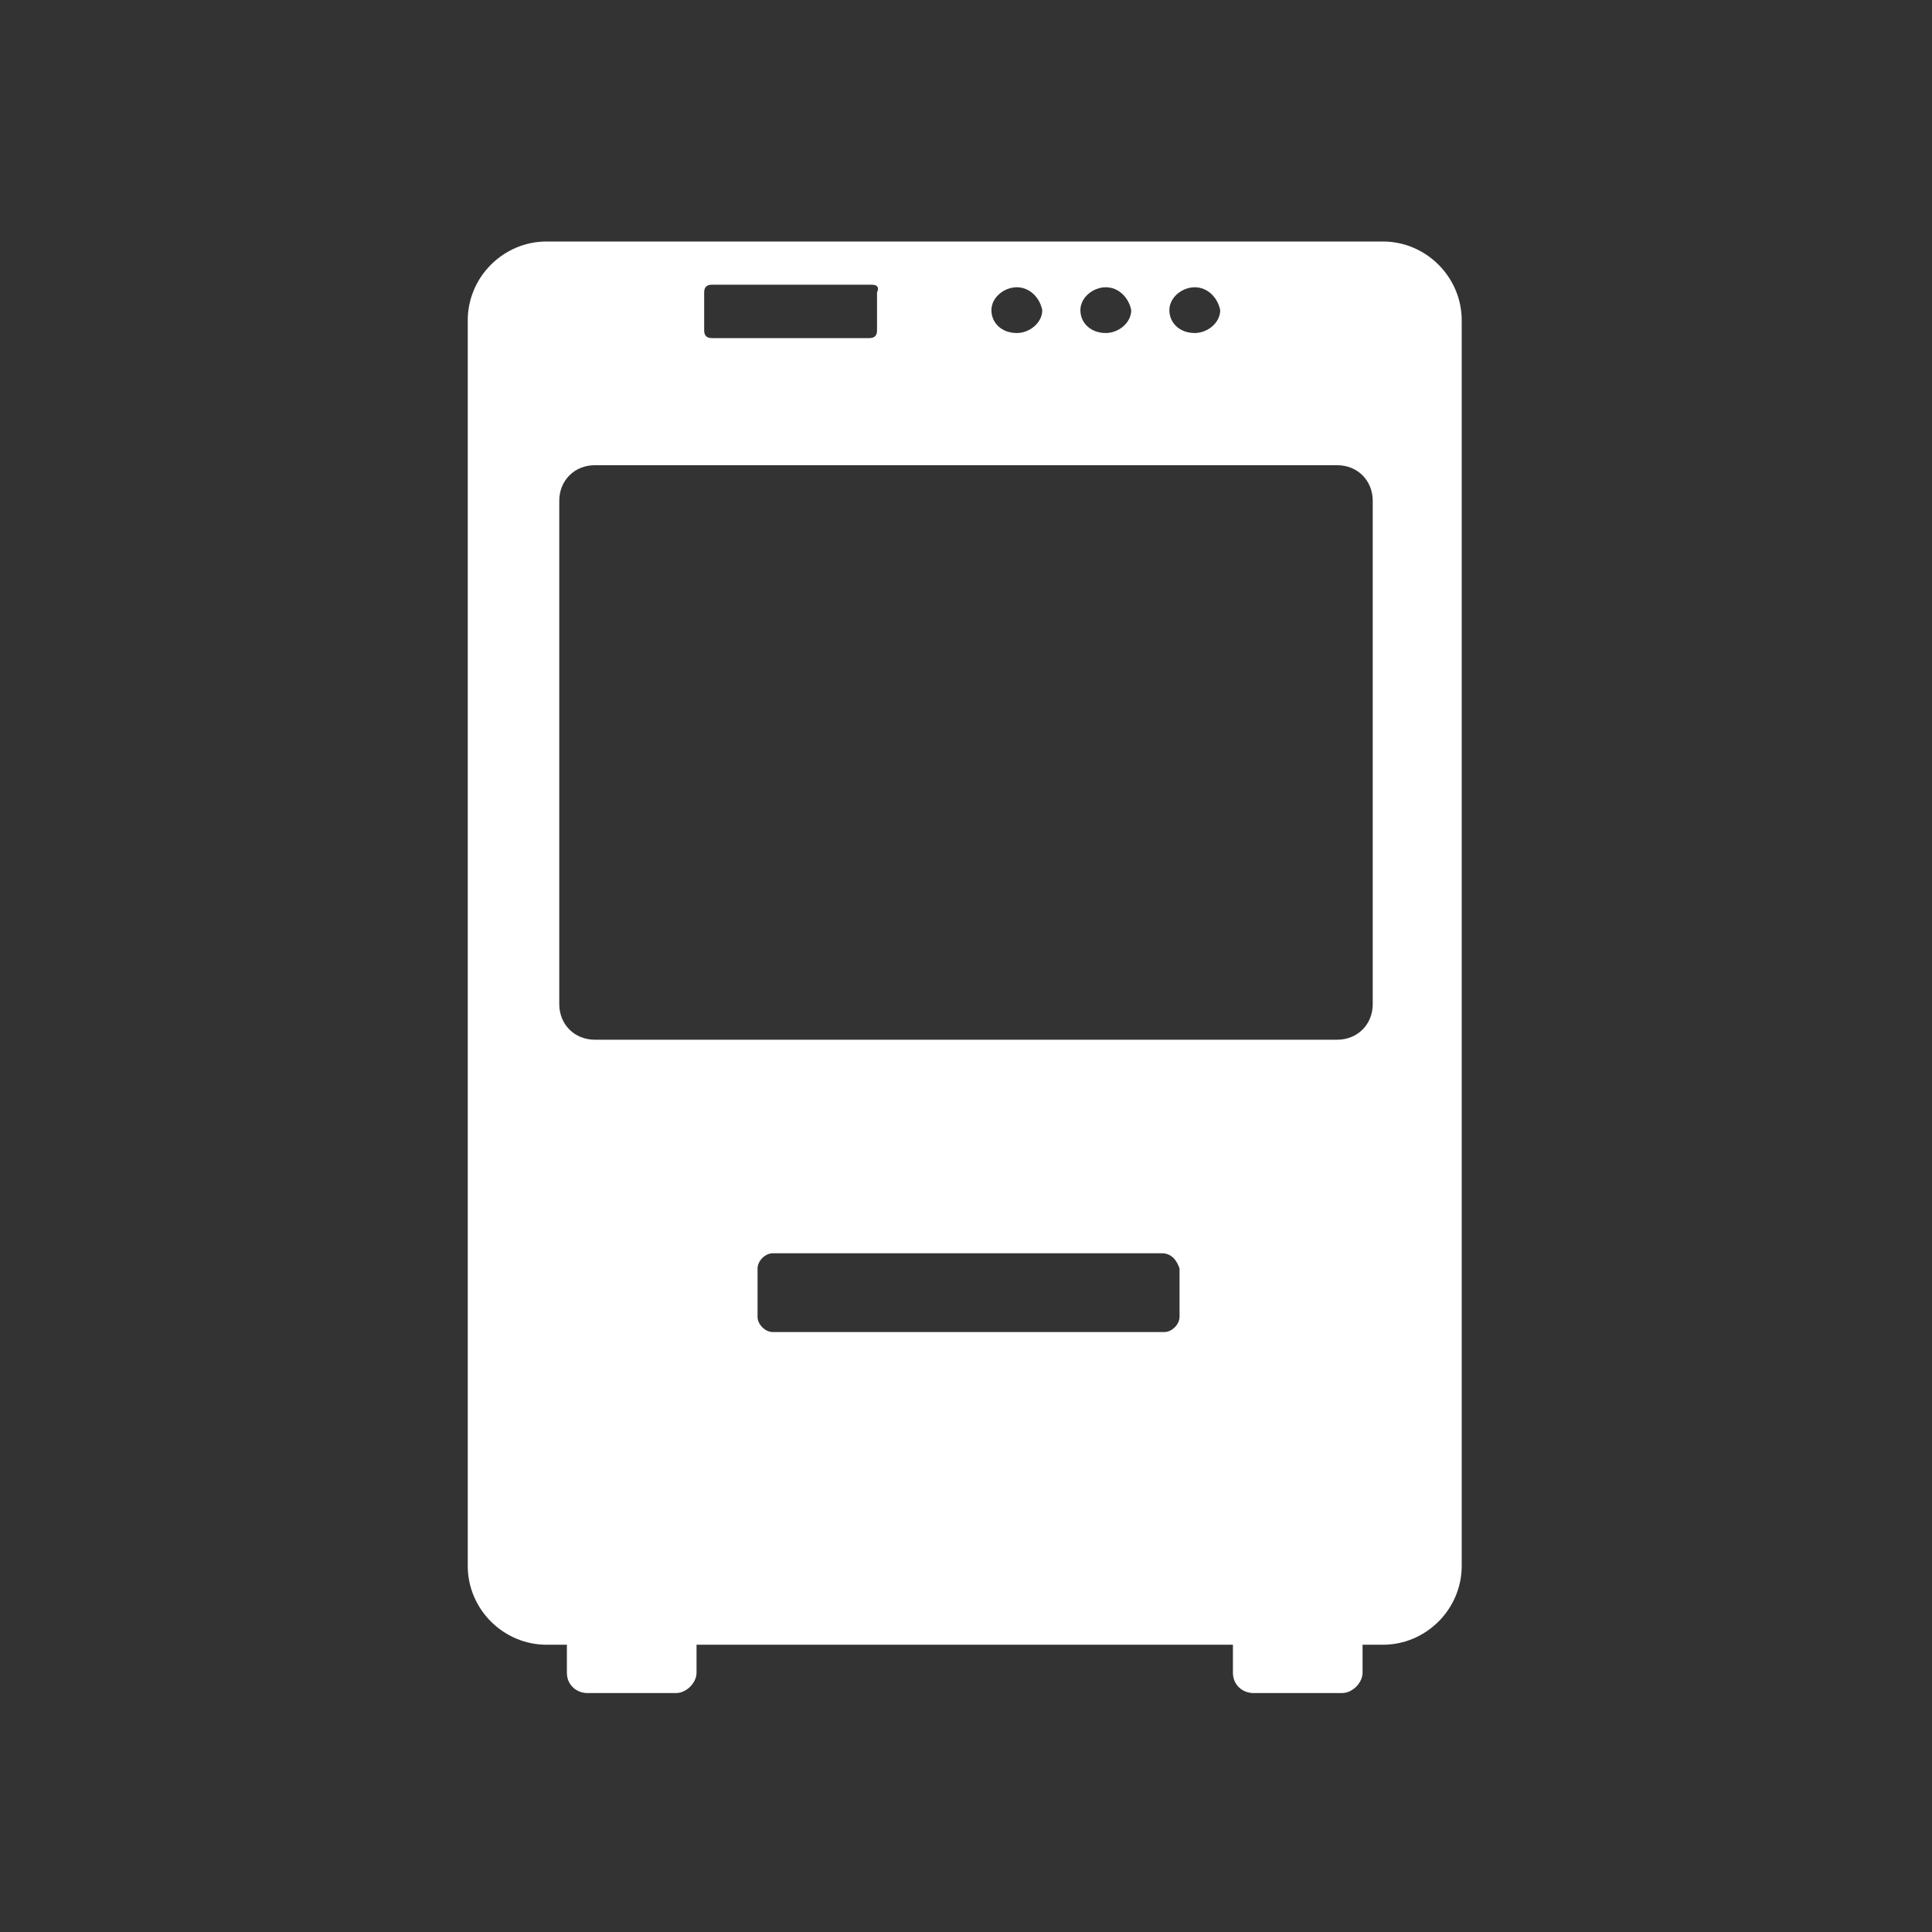
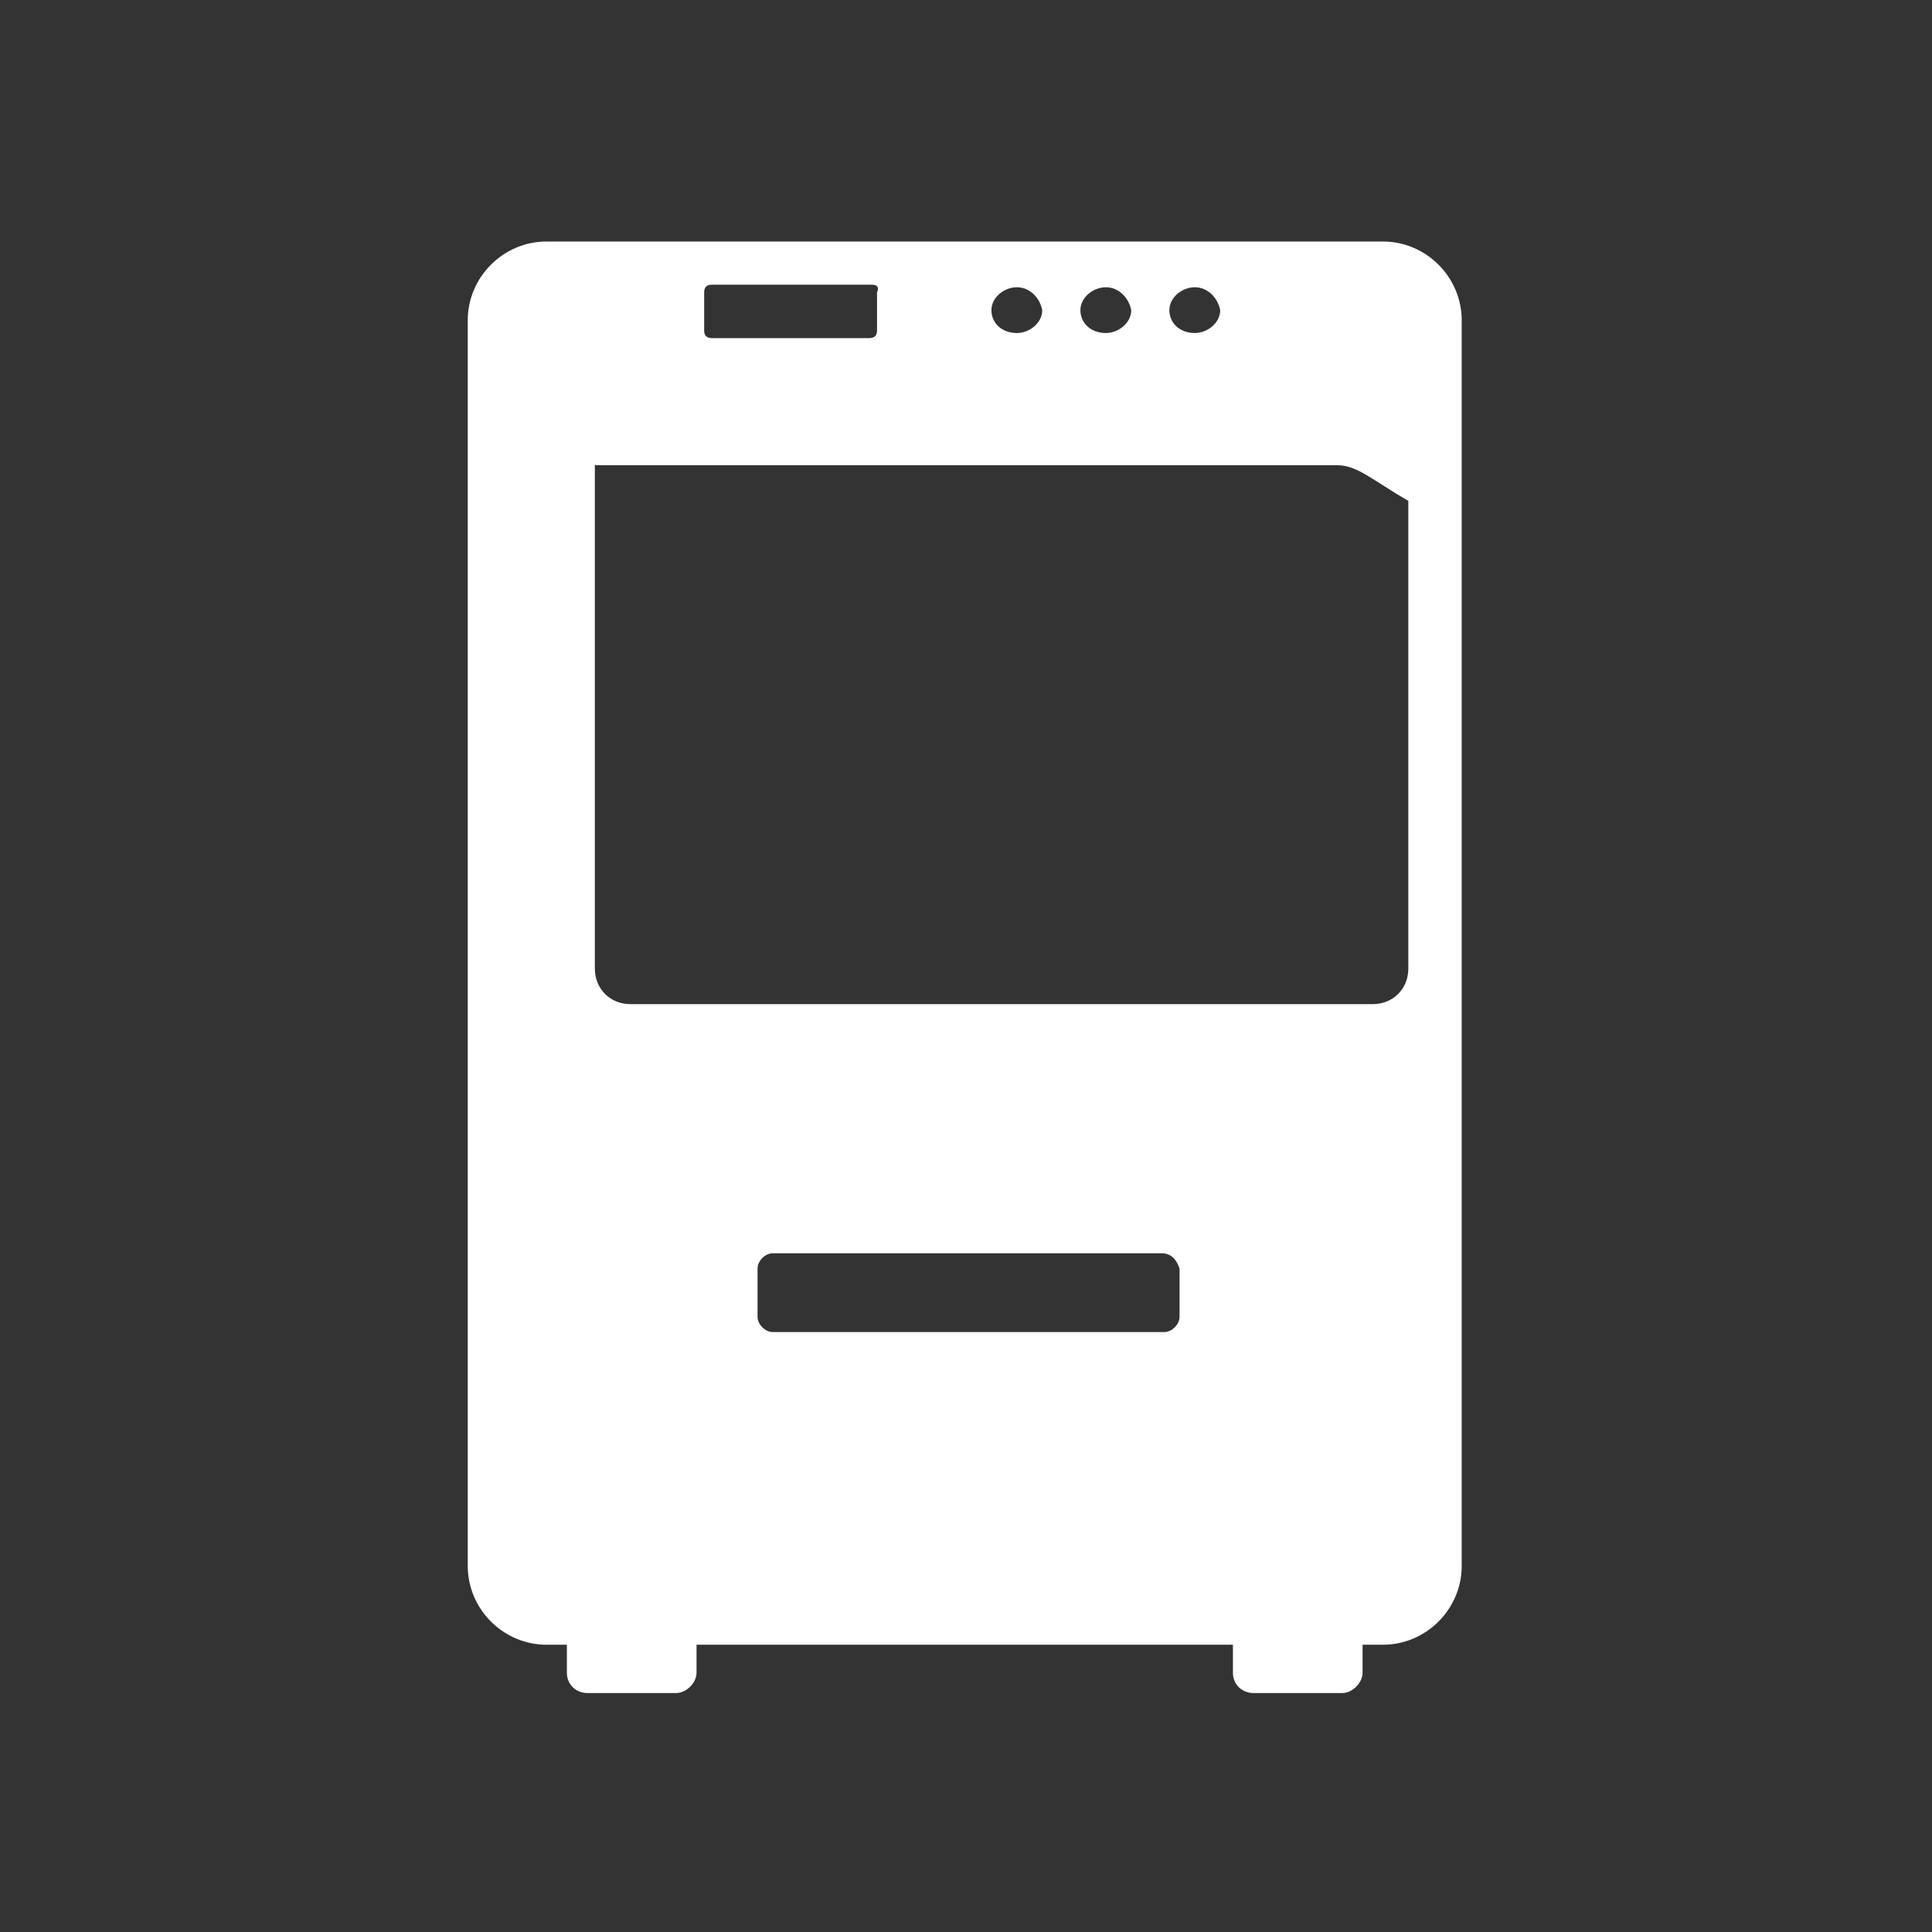
<svg xmlns="http://www.w3.org/2000/svg" version="1.1" id="图层_1" x="0px" y="0px" viewBox="0 0 76 76" style="enable-background:new 0 0 76 76;" xml:space="preserve">
  <rect x="0" y="0" width="76" height="76" fill="#333333" stroke="none" />
  <style type="text/css">
	.st0{fill:#FFFFFF;}
</style>
-   <path class="st0" d="M54.4,9.5c1.7,0,3.1,1.4,3.1,3.1v49c0,1.7-1.4,3.1-3.1,3.1h-0.8v1.1c0,0.4-0.4,0.8-0.8,0.8h-3.5  c-0.4,0-0.8-0.3-0.8-0.8v-1.1H27.4v1.1c0,0.4-0.4,0.8-0.8,0.8h-3.5c-0.4,0-0.8-0.3-0.8-0.8v-1.1h-0.8c-1.7,0-3.1-1.4-3.1-3.1v-49  c0-1.7,1.4-3.1,3.1-3.1H54.4z M45.7,49.3H30.4c-0.3,0-0.6,0.3-0.6,0.6l0,0v1.9c0,0.3,0.3,0.6,0.6,0.6h15.4c0.3,0,0.6-0.3,0.6-0.6  l0,0v-1.9C46.3,49.6,46.1,49.3,45.7,49.3L45.7,49.3L45.7,49.3z M52.6,18.3H23.4c-0.8,0-1.4,0.6-1.4,1.4v19.8c0,0.8,0.6,1.4,1.4,1.4  h29.2c0.8,0,1.4-0.6,1.4-1.4V19.7C54,18.9,53.4,18.3,52.6,18.3L52.6,18.3z M34.3,11.2H28c-0.2,0-0.3,0.1-0.3,0.3l0,0V13  c0,0.2,0.1,0.3,0.3,0.3h6.2c0.2,0,0.3-0.1,0.3-0.3v-1.5C34.6,11.3,34.5,11.2,34.3,11.2L34.3,11.2z M40,11.3c-0.5,0-1,0.4-1,0.9  c0,0.5,0.4,0.9,1,0.9c0,0,0,0,0,0c0.5,0,1-0.4,1-0.9C40.9,11.7,40.5,11.3,40,11.3z M43.5,11.3c-0.5,0-1,0.4-1,0.9  c0,0.5,0.4,0.9,1,0.9c0,0,0,0,0,0c0.5,0,1-0.4,1-0.9C44.4,11.7,44,11.3,43.5,11.3z M47,11.3c-0.5,0-1,0.4-1,0.9c0,0.5,0.4,0.9,1,0.9  c0,0,0,0,0,0c0.5,0,1-0.4,1-0.9C47.9,11.7,47.5,11.3,47,11.3z" />
+   <path class="st0" d="M54.4,9.5c1.7,0,3.1,1.4,3.1,3.1v49c0,1.7-1.4,3.1-3.1,3.1h-0.8v1.1c0,0.4-0.4,0.8-0.8,0.8h-3.5  c-0.4,0-0.8-0.3-0.8-0.8v-1.1H27.4v1.1c0,0.4-0.4,0.8-0.8,0.8h-3.5c-0.4,0-0.8-0.3-0.8-0.8v-1.1h-0.8c-1.7,0-3.1-1.4-3.1-3.1v-49  c0-1.7,1.4-3.1,3.1-3.1H54.4z M45.7,49.3H30.4c-0.3,0-0.6,0.3-0.6,0.6l0,0v1.9c0,0.3,0.3,0.6,0.6,0.6h15.4c0.3,0,0.6-0.3,0.6-0.6  l0,0v-1.9C46.3,49.6,46.1,49.3,45.7,49.3L45.7,49.3L45.7,49.3z M52.6,18.3H23.4v19.8c0,0.8,0.6,1.4,1.4,1.4  h29.2c0.8,0,1.4-0.6,1.4-1.4V19.7C54,18.9,53.4,18.3,52.6,18.3L52.6,18.3z M34.3,11.2H28c-0.2,0-0.3,0.1-0.3,0.3l0,0V13  c0,0.2,0.1,0.3,0.3,0.3h6.2c0.2,0,0.3-0.1,0.3-0.3v-1.5C34.6,11.3,34.5,11.2,34.3,11.2L34.3,11.2z M40,11.3c-0.5,0-1,0.4-1,0.9  c0,0.5,0.4,0.9,1,0.9c0,0,0,0,0,0c0.5,0,1-0.4,1-0.9C40.9,11.7,40.5,11.3,40,11.3z M43.5,11.3c-0.5,0-1,0.4-1,0.9  c0,0.5,0.4,0.9,1,0.9c0,0,0,0,0,0c0.5,0,1-0.4,1-0.9C44.4,11.7,44,11.3,43.5,11.3z M47,11.3c-0.5,0-1,0.4-1,0.9c0,0.5,0.4,0.9,1,0.9  c0,0,0,0,0,0c0.5,0,1-0.4,1-0.9C47.9,11.7,47.5,11.3,47,11.3z" />
</svg>